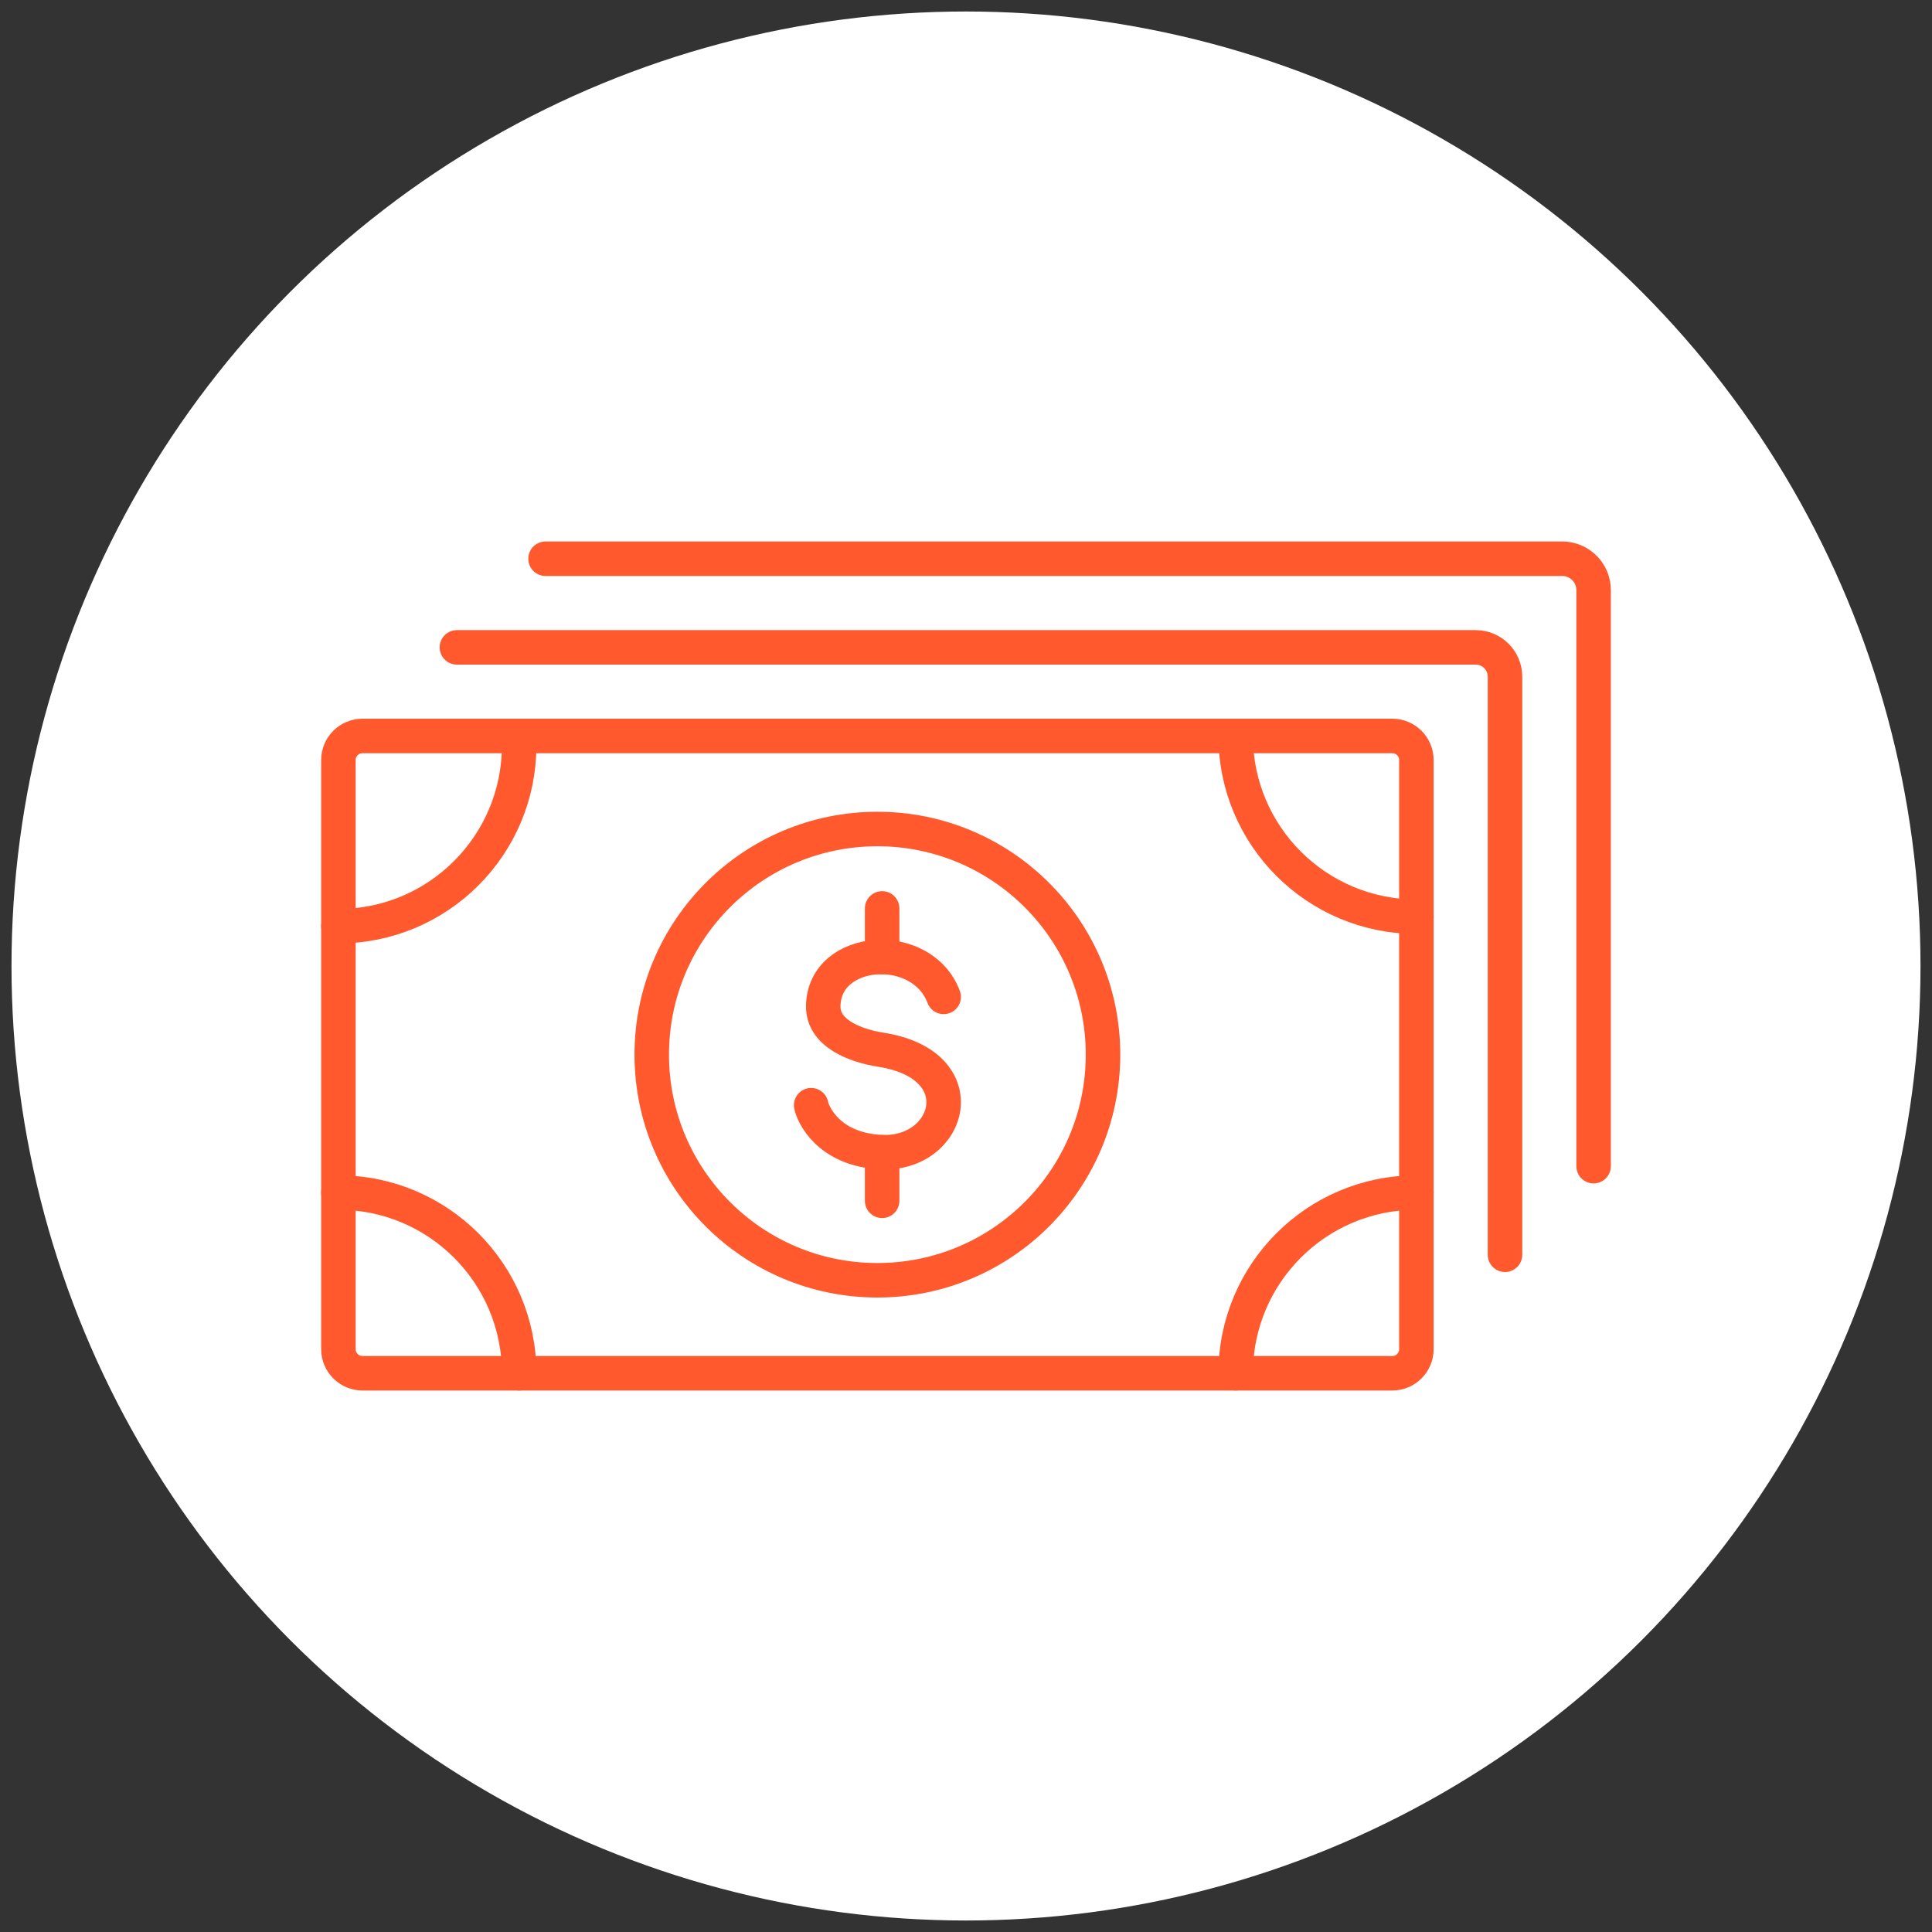
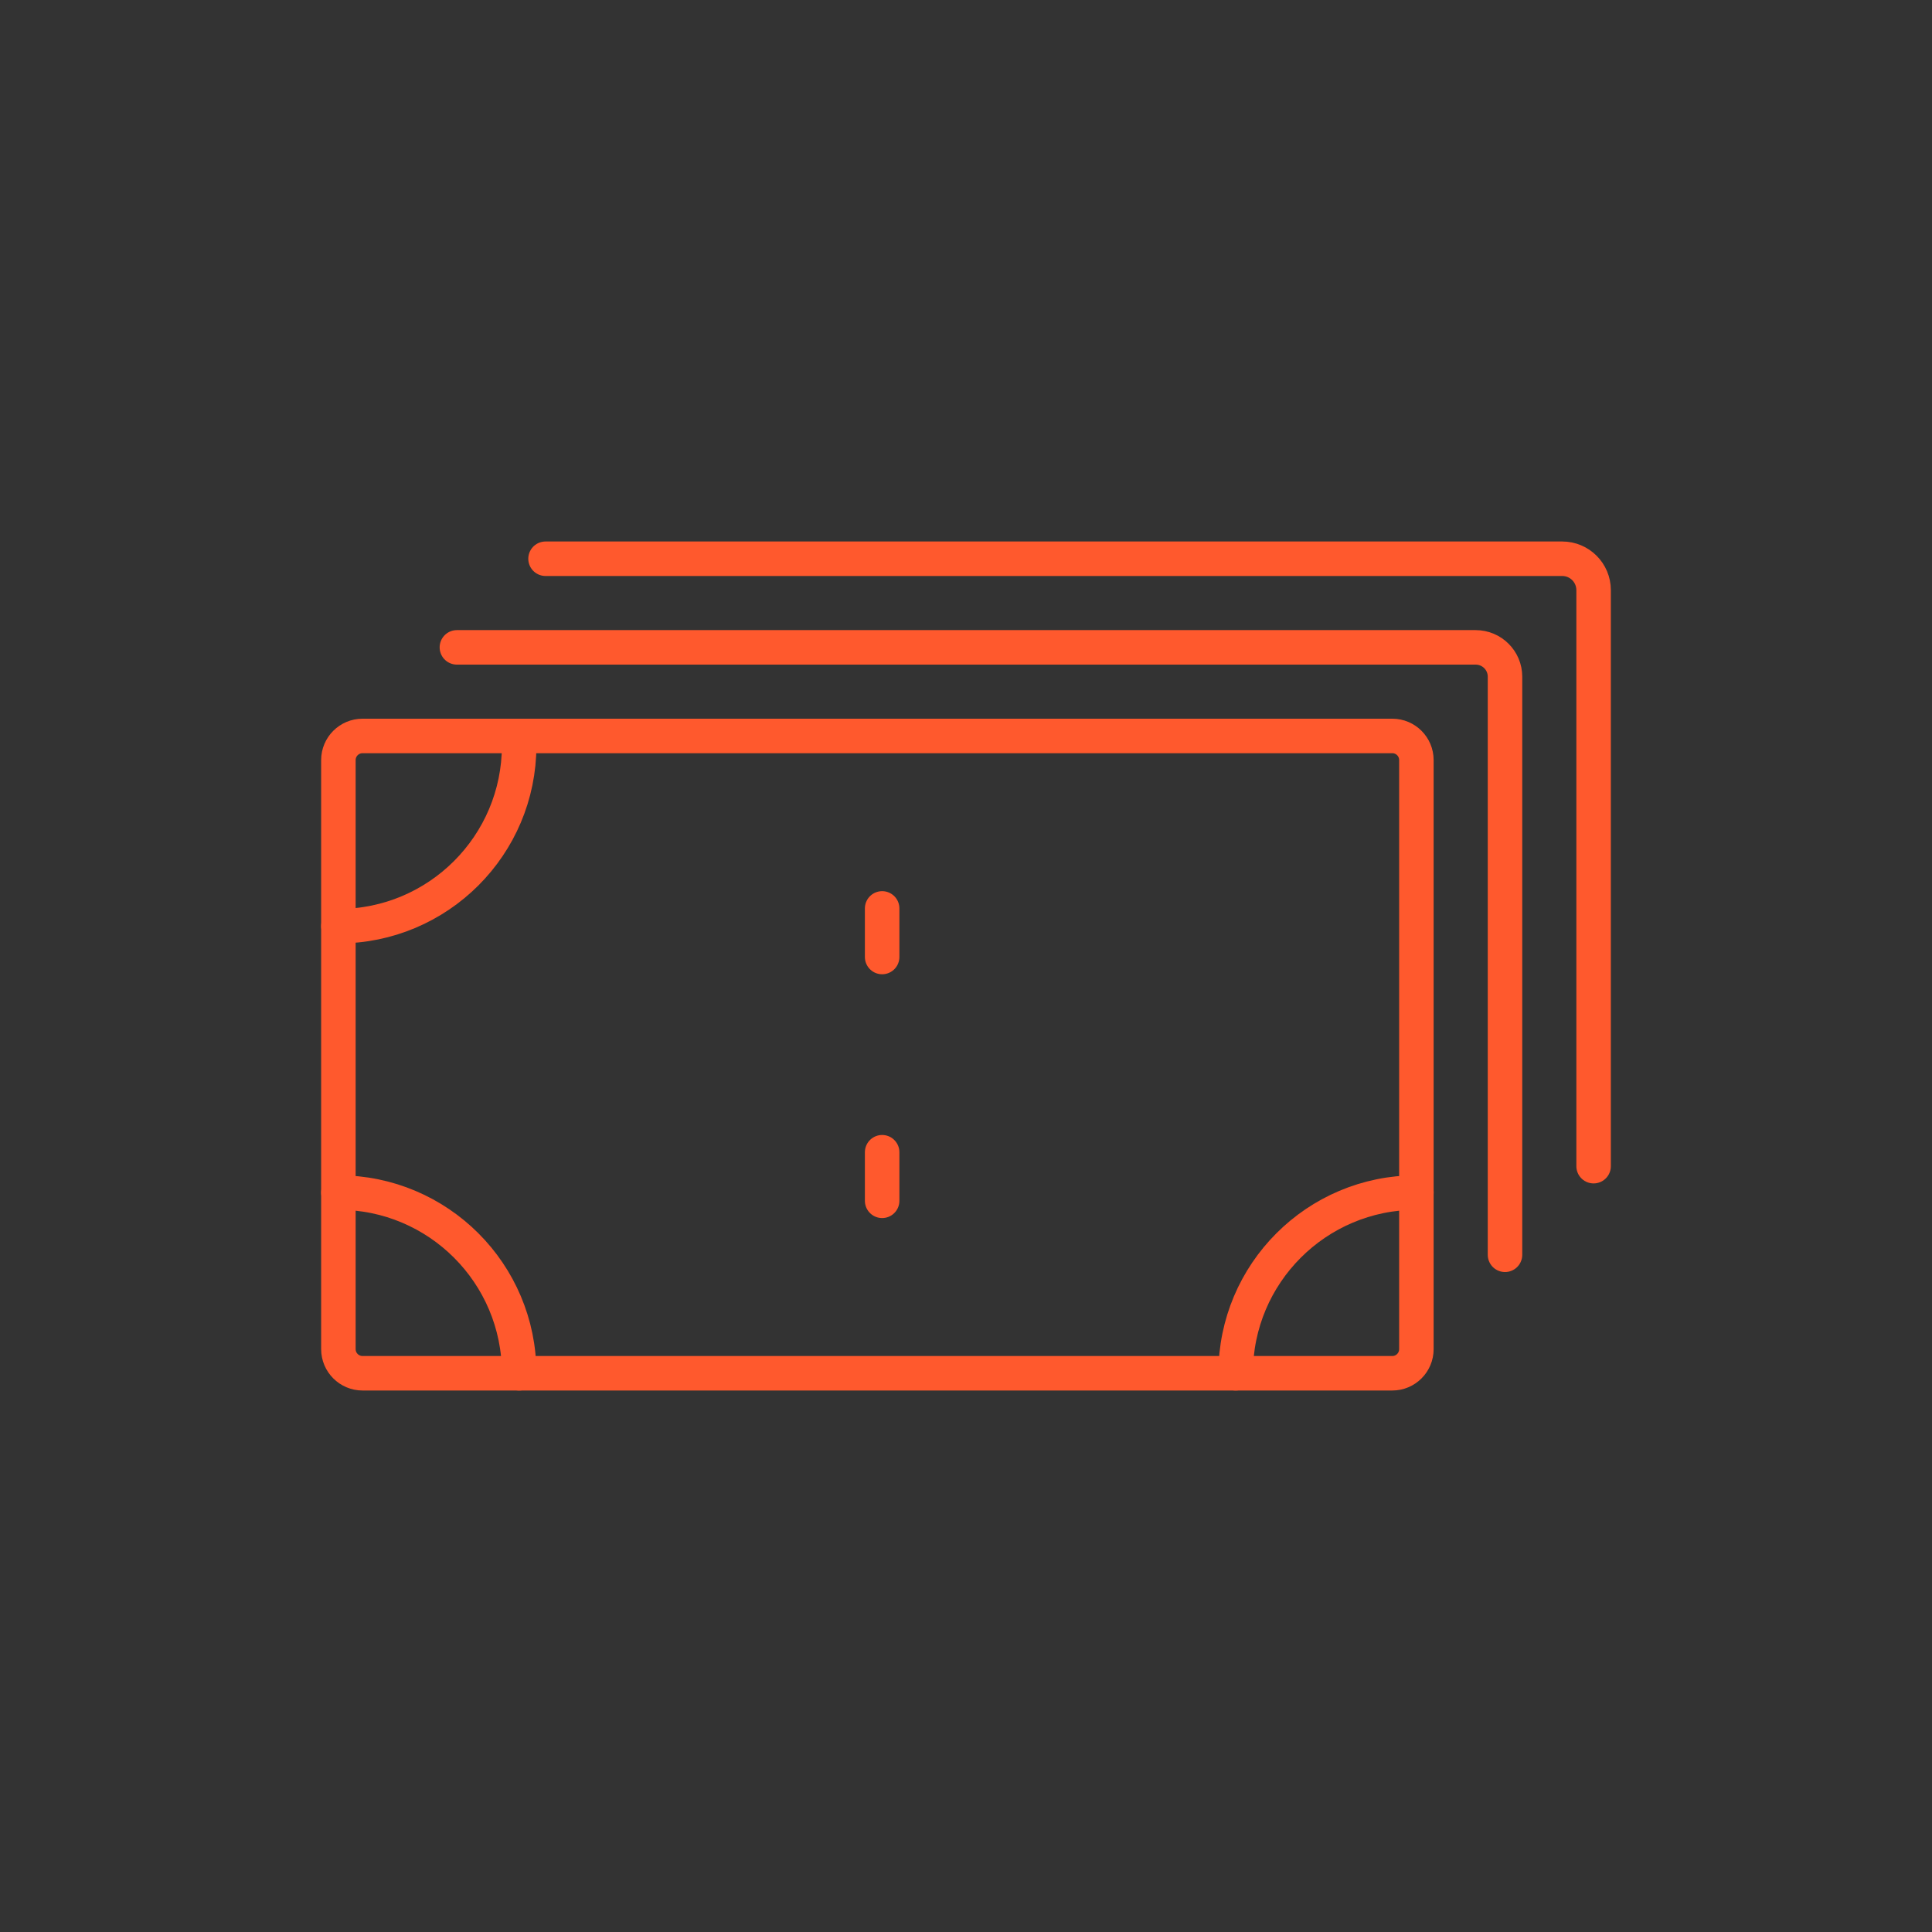
<svg xmlns="http://www.w3.org/2000/svg" version="1.1" id="Calque_1" x="0px" y="0px" width="84px" height="84px" viewBox="0 0 84 84" enable-background="new 0 0 84 84" xml:space="preserve">
  <rect x="0" y="0" width="84" height="84" fill="#333333" stroke="none" />
-   <circle fill="#FFFFFF" cx="42" cy="42" r="41.5" />
  <g>
    <g>
      <g>
        <g>
          <g>
            <g>
-               <circle fill="none" stroke="#FF592D" stroke-width="1.5" stroke-linecap="round" stroke-miterlimit="10" cx="38.147" cy="45.854" r="9.81" />
-             </g>
+               </g>
            <g>
-               <path fill="none" stroke="#FF592D" stroke-width="1.5" stroke-linecap="round" stroke-miterlimit="10" d="M41.029,43.343        c-0.945-2.517-5.205-2.219-5.236,0.404c-0.014,1.172,1.359,1.713,2.51,1.894c4.189,0.661,3.031,4.601,0,4.451        c-2.301-0.113-2.965-1.668-3.035-2.04" />
              <line fill="none" stroke="#FF592D" stroke-width="1.5" stroke-linecap="round" stroke-miterlimit="10" x1="38.354" y1="39.496" x2="38.354" y2="41.609" />
              <line fill="none" stroke="#FF592D" stroke-width="1.5" stroke-linecap="round" stroke-miterlimit="10" x1="38.354" y1="50.097" x2="38.354" y2="52.209" />
            </g>
          </g>
          <path fill="none" stroke="#FF592D" stroke-width="1.5" stroke-linecap="round" stroke-miterlimit="10" d="M60.535,59.707H15.762      c-0.578,0-1.049-0.47-1.049-1.048V33.046c0-0.579,0.471-1.048,1.049-1.048h44.773c0.578,0,1.047,0.469,1.047,1.048v25.613      C61.582,59.237,61.113,59.707,60.535,59.707z" />
          <path fill="none" stroke="#FF592D" stroke-width="1.5" stroke-linecap="round" stroke-miterlimit="10" d="M19.865,28.146h44.293      c0.705,0,1.277,0.57,1.277,1.275v25.135" />
          <path fill="none" stroke="#FF592D" stroke-width="1.5" stroke-linecap="round" stroke-miterlimit="10" d="M23.719,24.293h44.203      c0.754,0,1.365,0.611,1.365,1.365v25.045" />
-           <path fill="none" stroke="#FF592D" stroke-width="1.5" stroke-linecap="round" stroke-miterlimit="10" d="M61.582,39.855      c-4.34,0-7.857-3.519-7.857-7.857" />
          <path fill="none" stroke="#FF592D" stroke-width="1.5" stroke-linecap="round" stroke-miterlimit="10" d="M53.725,59.707      c0-4.339,3.518-7.857,7.857-7.857" />
          <path fill="none" stroke="#FF592D" stroke-width="1.5" stroke-linecap="round" stroke-miterlimit="10" d="M14.713,51.85      c4.34,0,7.859,3.519,7.859,7.857" />
          <path fill="none" stroke="#FF592D" stroke-width="1.5" stroke-linecap="round" stroke-miterlimit="10" d="M22.572,32.412      c0,4.339-3.52,7.857-7.859,7.857" />
        </g>
      </g>
    </g>
  </g>
</svg>